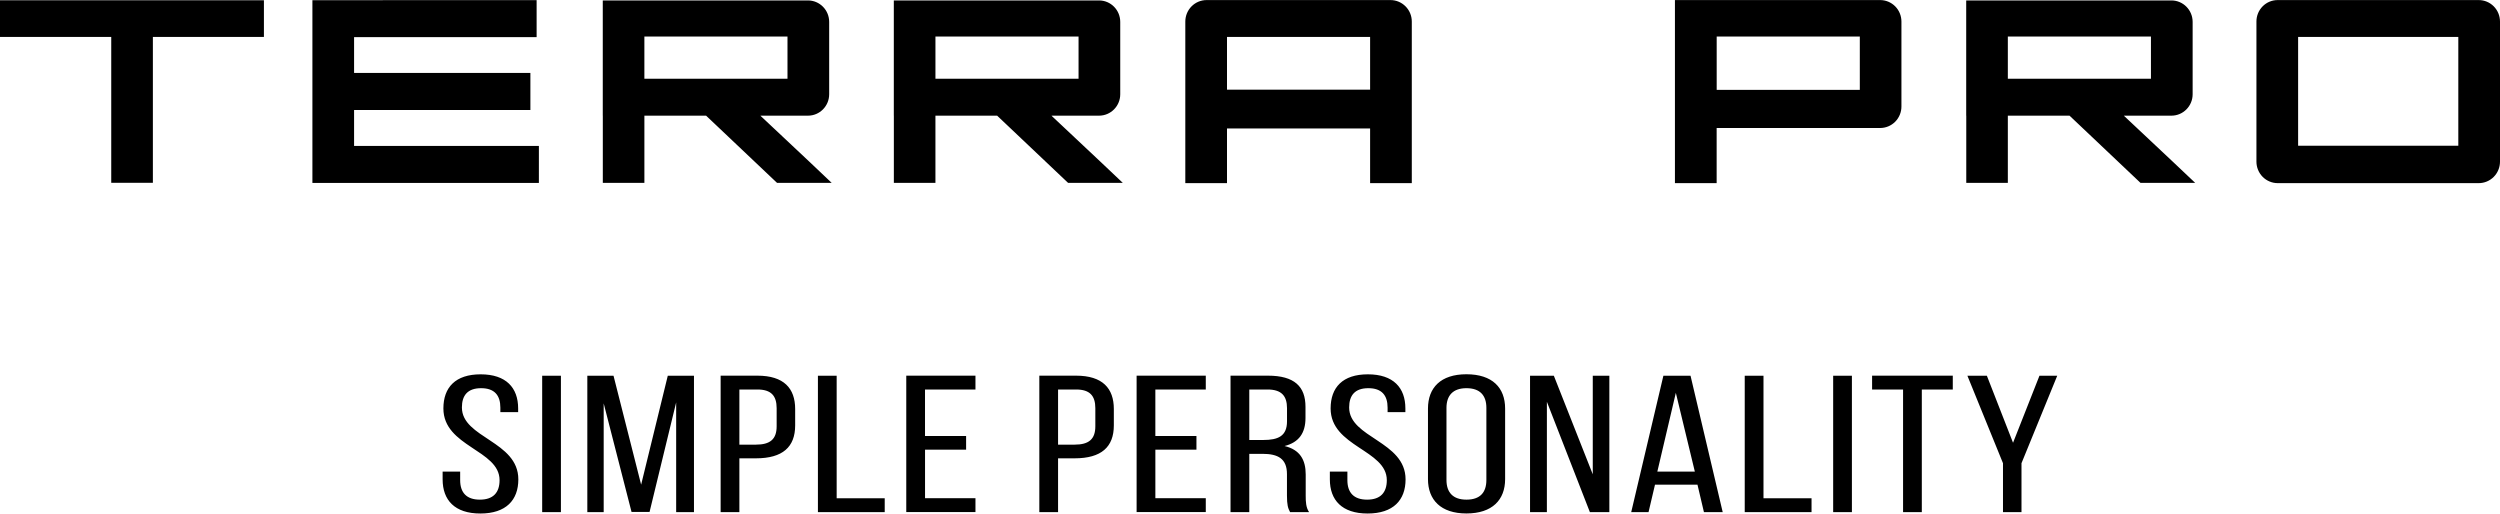
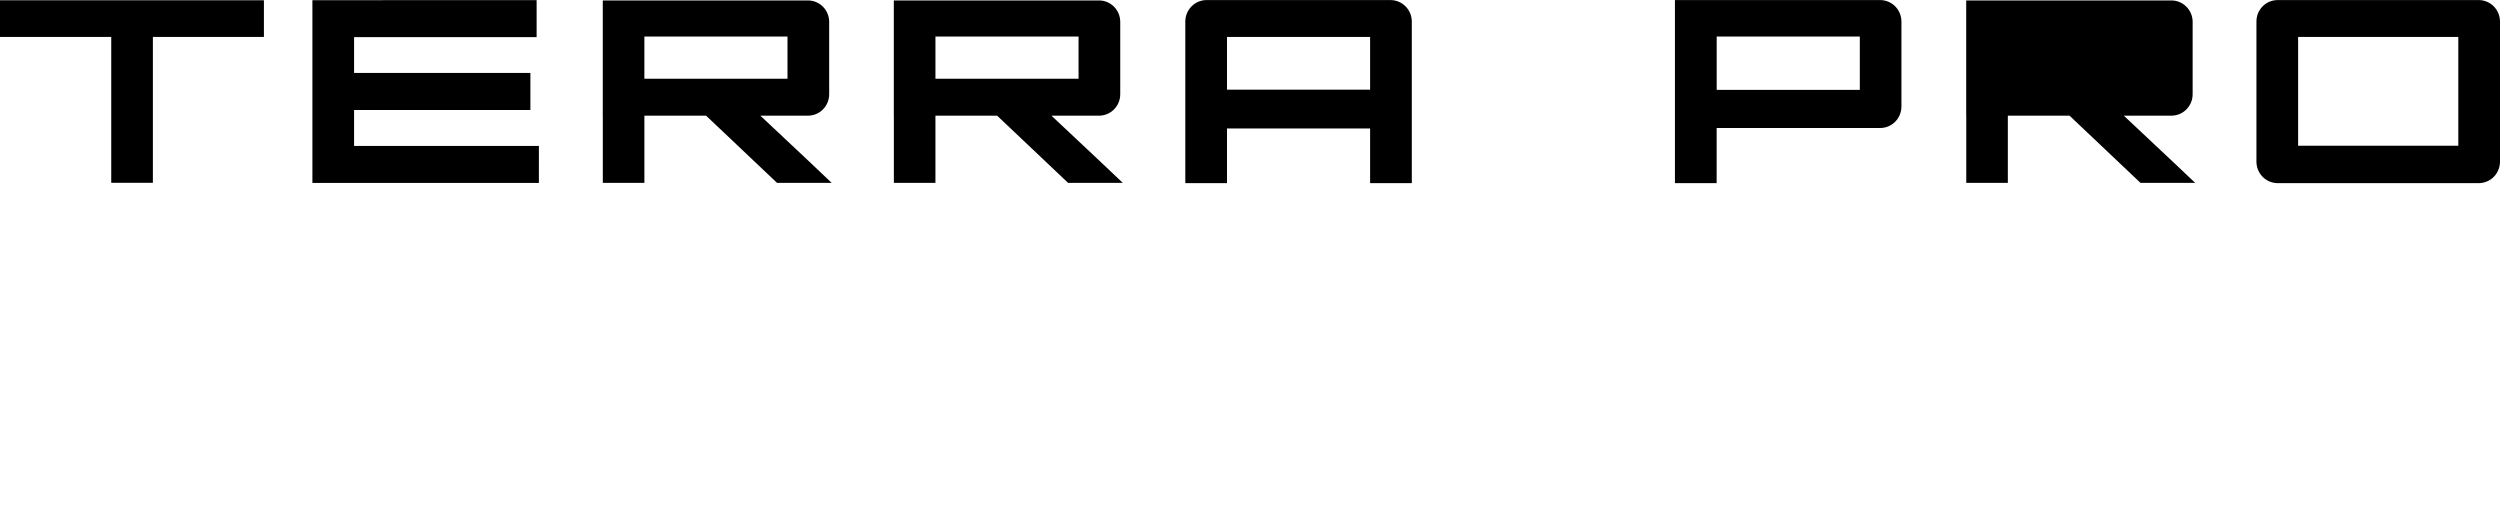
<svg xmlns="http://www.w3.org/2000/svg" width="185" height="38" viewBox="0 0 185 38" fill="none">
  <g clip-path="url(#clip0_1002_1080)">
-     <path fill-rule="evenodd" clip-rule="evenodd" d="M39.877 13.538H23.118V0.014L39.71 0.009V2.746L26.202 2.75V5.397H39.249V8.142H26.202V10.798H39.878L39.877 13.538ZM170.061 10.784V2.732H181.915V10.784H170.061ZM166.976 1.595V11.963C166.976 12.172 167.017 12.379 167.097 12.572C167.176 12.765 167.293 12.941 167.439 13.088C167.586 13.236 167.759 13.353 167.951 13.432C168.142 13.512 168.347 13.553 168.553 13.552H183.426C183.843 13.552 184.243 13.385 184.538 13.087C184.833 12.789 184.999 12.384 185 11.963V1.595C184.999 1.173 184.833 0.768 184.538 0.47C184.243 0.173 183.843 0.005 183.426 0.005H168.553C168.346 0.004 168.141 0.044 167.95 0.123C167.758 0.203 167.584 0.319 167.437 0.467C167.291 0.615 167.174 0.791 167.095 0.984C167.016 1.178 166.975 1.385 166.976 1.595ZM137.626 6.652H127.035V2.701H137.626V6.652ZM123.945 0.001V13.552H127.032V9.472H139.133C139.55 9.472 139.949 9.305 140.245 9.007C140.54 8.709 140.706 8.304 140.706 7.883V1.595C140.706 1.173 140.54 0.768 140.245 0.47C139.949 0.173 139.55 0.005 139.133 0.005H123.946V0L123.945 0.001ZM104.473 13.552H101.388V9.508H90.798V13.552H87.713V1.595C87.713 1.173 87.88 0.768 88.175 0.47C88.47 0.173 88.87 0.005 89.287 0.005H102.895C103.763 0.005 104.473 0.716 104.473 1.595V13.552ZM90.798 2.732V6.637H101.388V2.732H90.798ZM19.53 2.732V0.018H0V2.732H8.232V13.529H11.313V2.732H19.53ZM81.48 12.011L77.81 8.563H77.84L77.837 8.559H81.329C82.197 8.559 82.898 7.847 82.898 6.974V1.621C82.898 0.743 82.194 0.032 81.329 0.032H66.142V8.559H66.145V13.53H69.222V8.559H73.788L79.036 13.53H83.084L81.48 12.011ZM69.223 5.827V2.705H79.813V5.827H69.223ZM160.836 12.011L157.166 8.563H157.197L157.192 8.559H160.685C161.554 8.559 162.255 7.847 162.255 6.974V1.621C162.255 0.743 161.55 0.032 160.685 0.032H145.499V8.559H145.504V13.53H148.58V8.559H153.145L158.394 13.53H162.441L160.836 12.011ZM148.58 5.827V2.705H159.17V5.827H148.58ZM59.941 12.011L56.27 8.563H56.301L56.297 8.559H59.79C60.659 8.559 61.359 7.847 61.359 6.974V1.621C61.359 0.743 60.654 0.032 59.79 0.032H44.605V8.559H44.608V13.53H47.685V8.559H52.251L57.499 13.53H61.542L59.941 12.011ZM47.684 5.827V2.705H58.274V5.827H47.684Z" fill="black" />
-     <path d="M148.221 37.897H149.59V34.278L152.236 27.803H150.92L148.965 32.765L147.028 27.803H145.587L148.221 34.278V37.897ZM142.214 37.897V28.823H144.506V27.799H138.535V28.823H140.827V37.897H142.214ZM135.654 27.803V37.897H137.041V27.803H135.654ZM134.054 37.897V36.871H130.498V27.803H129.11V37.897H134.054ZM124.012 29.07L125.418 34.897H122.643L124.012 29.07ZM125.613 35.864L126.091 37.897H127.48L125.099 27.803H123.091L120.71 37.897H121.992L122.47 35.864H125.613ZM114.47 29.732L117.651 37.897H119.092V27.803H117.865V35.099L114.984 27.803H113.223V37.897H114.469L114.47 29.732ZM107.039 30.181C107.039 29.271 107.519 28.726 108.515 28.726C109.53 28.726 109.992 29.271 109.992 30.18V35.52C109.992 36.441 109.53 36.974 108.516 36.974C107.523 36.974 107.039 36.441 107.039 35.52V30.181ZM105.67 35.457C105.67 36.984 106.614 37.996 108.515 37.996C110.435 37.996 111.379 36.983 111.379 35.457V30.234C111.379 28.69 110.435 27.695 108.515 27.695C106.614 27.695 105.67 28.69 105.67 30.234V35.457ZM101.224 27.7C99.358 27.7 98.466 28.667 98.466 30.225C98.466 33.065 102.624 33.285 102.624 35.532C102.624 36.441 102.163 36.974 101.166 36.974C100.169 36.974 99.707 36.441 99.707 35.532V34.897H98.409V35.475C98.409 37.002 99.3 38 101.201 38C103.104 38 104.012 37.006 104.012 35.475C104.012 32.635 99.837 32.415 99.837 30.153C99.837 29.258 100.262 28.726 101.258 28.726C102.252 28.726 102.682 29.258 102.682 30.167V30.499H103.998V30.225C103.998 28.694 103.107 27.7 101.224 27.7ZM92.447 32.559V28.823H93.798C94.831 28.823 95.239 29.298 95.239 30.207V31.175C95.239 32.273 94.584 32.559 93.48 32.559H92.447ZM91.059 37.897H92.447V33.584H93.421C94.579 33.584 95.235 33.943 95.235 35.086V36.67C95.235 37.346 95.306 37.607 95.466 37.897H96.871C96.64 37.552 96.622 37.131 96.622 36.684V35.111C96.622 34.028 96.197 33.279 95.057 33.006C96.126 32.734 96.606 32.039 96.606 30.929V30.105C96.606 28.605 95.79 27.799 93.83 27.799H91.059V37.897ZM85.496 32.272V28.823H89.228V27.799H84.109V37.892H89.228V36.866H85.497V33.276H88.537V32.263H85.496V32.272ZM78.297 32.903V28.823H79.631C80.646 28.823 81.055 29.285 81.055 30.207V31.546C81.055 32.514 80.558 32.903 79.525 32.903H78.297ZM76.91 37.897H78.297V33.916H79.525C81.498 33.916 82.424 33.078 82.424 31.479V30.266C82.424 28.738 81.591 27.799 79.632 27.799H76.91V37.897ZM68.451 32.272V28.823H72.184V27.799H67.064V37.892H72.184V36.866H68.453V33.276H71.492V32.263H68.451V32.272ZM65.469 37.897V36.871H61.913V27.803H60.526V37.897H65.469ZM54.714 32.903V28.823H56.048C57.064 28.823 57.472 29.285 57.472 30.207V31.546C57.472 32.514 56.975 32.903 55.943 32.903H54.714ZM53.327 37.897H54.714V33.916H55.943C57.915 33.916 58.842 33.078 58.842 31.479V30.266C58.842 28.738 58.008 27.799 56.05 27.799H53.327V37.897ZM50.036 29.777V37.897H51.354V27.803H49.416L47.444 35.865L45.4 27.803H43.462V37.897H44.673V29.849L46.734 37.883H48.068L50.036 29.777ZM40.121 27.803V37.897H41.508V27.803H40.121ZM35.568 27.7C33.703 27.7 32.811 28.667 32.811 30.225C32.811 33.065 36.968 33.285 36.968 35.532C36.968 36.441 36.508 36.974 35.51 36.974C34.513 36.974 34.052 36.441 34.052 35.532V34.897H32.754V35.475C32.754 37.002 33.644 38 35.546 38C37.448 38 38.357 37.006 38.357 35.475C38.357 32.635 34.181 32.415 34.181 30.153C34.181 29.258 34.606 28.726 35.603 28.726C36.596 28.726 37.027 29.258 37.027 30.167V30.499H38.343V30.225C38.343 28.694 37.452 27.7 35.568 27.7Z" fill="black" />
+     <path fill-rule="evenodd" clip-rule="evenodd" d="M39.877 13.538H23.118V0.014L39.71 0.009V2.746L26.202 2.75V5.397H39.249V8.142H26.202V10.798H39.878L39.877 13.538ZM170.061 10.784V2.732H181.915V10.784H170.061ZM166.976 1.595V11.963C166.976 12.172 167.017 12.379 167.097 12.572C167.176 12.765 167.293 12.941 167.439 13.088C167.586 13.236 167.759 13.353 167.951 13.432C168.142 13.512 168.347 13.553 168.553 13.552H183.426C183.843 13.552 184.243 13.385 184.538 13.087C184.833 12.789 184.999 12.384 185 11.963V1.595C184.999 1.173 184.833 0.768 184.538 0.47C184.243 0.173 183.843 0.005 183.426 0.005H168.553C168.346 0.004 168.141 0.044 167.95 0.123C167.758 0.203 167.584 0.319 167.437 0.467C167.291 0.615 167.174 0.791 167.095 0.984C167.016 1.178 166.975 1.385 166.976 1.595ZM137.626 6.652H127.035V2.701H137.626V6.652ZM123.945 0.001V13.552H127.032V9.472H139.133C139.55 9.472 139.949 9.305 140.245 9.007C140.54 8.709 140.706 8.304 140.706 7.883V1.595C140.706 1.173 140.54 0.768 140.245 0.47C139.949 0.173 139.55 0.005 139.133 0.005H123.946V0L123.945 0.001ZM104.473 13.552H101.388V9.508H90.798V13.552H87.713V1.595C87.713 1.173 87.88 0.768 88.175 0.47C88.47 0.173 88.87 0.005 89.287 0.005H102.895C103.763 0.005 104.473 0.716 104.473 1.595V13.552ZM90.798 2.732V6.637H101.388V2.732H90.798ZM19.53 2.732V0.018H0V2.732H8.232V13.529H11.313V2.732H19.53ZM81.48 12.011L77.81 8.563H77.84L77.837 8.559H81.329C82.197 8.559 82.898 7.847 82.898 6.974V1.621C82.898 0.743 82.194 0.032 81.329 0.032H66.142V8.559H66.145V13.53H69.222V8.559H73.788L79.036 13.53H83.084L81.48 12.011ZM69.223 5.827V2.705H79.813V5.827H69.223ZM160.836 12.011L157.166 8.563H157.197L157.192 8.559H160.685C161.554 8.559 162.255 7.847 162.255 6.974V1.621C162.255 0.743 161.55 0.032 160.685 0.032H145.499V8.559H145.504V13.53H148.58V8.559H153.145L158.394 13.53H162.441L160.836 12.011ZM148.58 5.827V2.705H159.17H148.58ZM59.941 12.011L56.27 8.563H56.301L56.297 8.559H59.79C60.659 8.559 61.359 7.847 61.359 6.974V1.621C61.359 0.743 60.654 0.032 59.79 0.032H44.605V8.559H44.608V13.53H47.685V8.559H52.251L57.499 13.53H61.542L59.941 12.011ZM47.684 5.827V2.705H58.274V5.827H47.684Z" fill="black" />
  </g>
  <defs>
    <clipPath id="clip0_1002_1080">
      <rect width="185" height="38" fill="white" />
    </clipPath>
  </defs>
</svg>